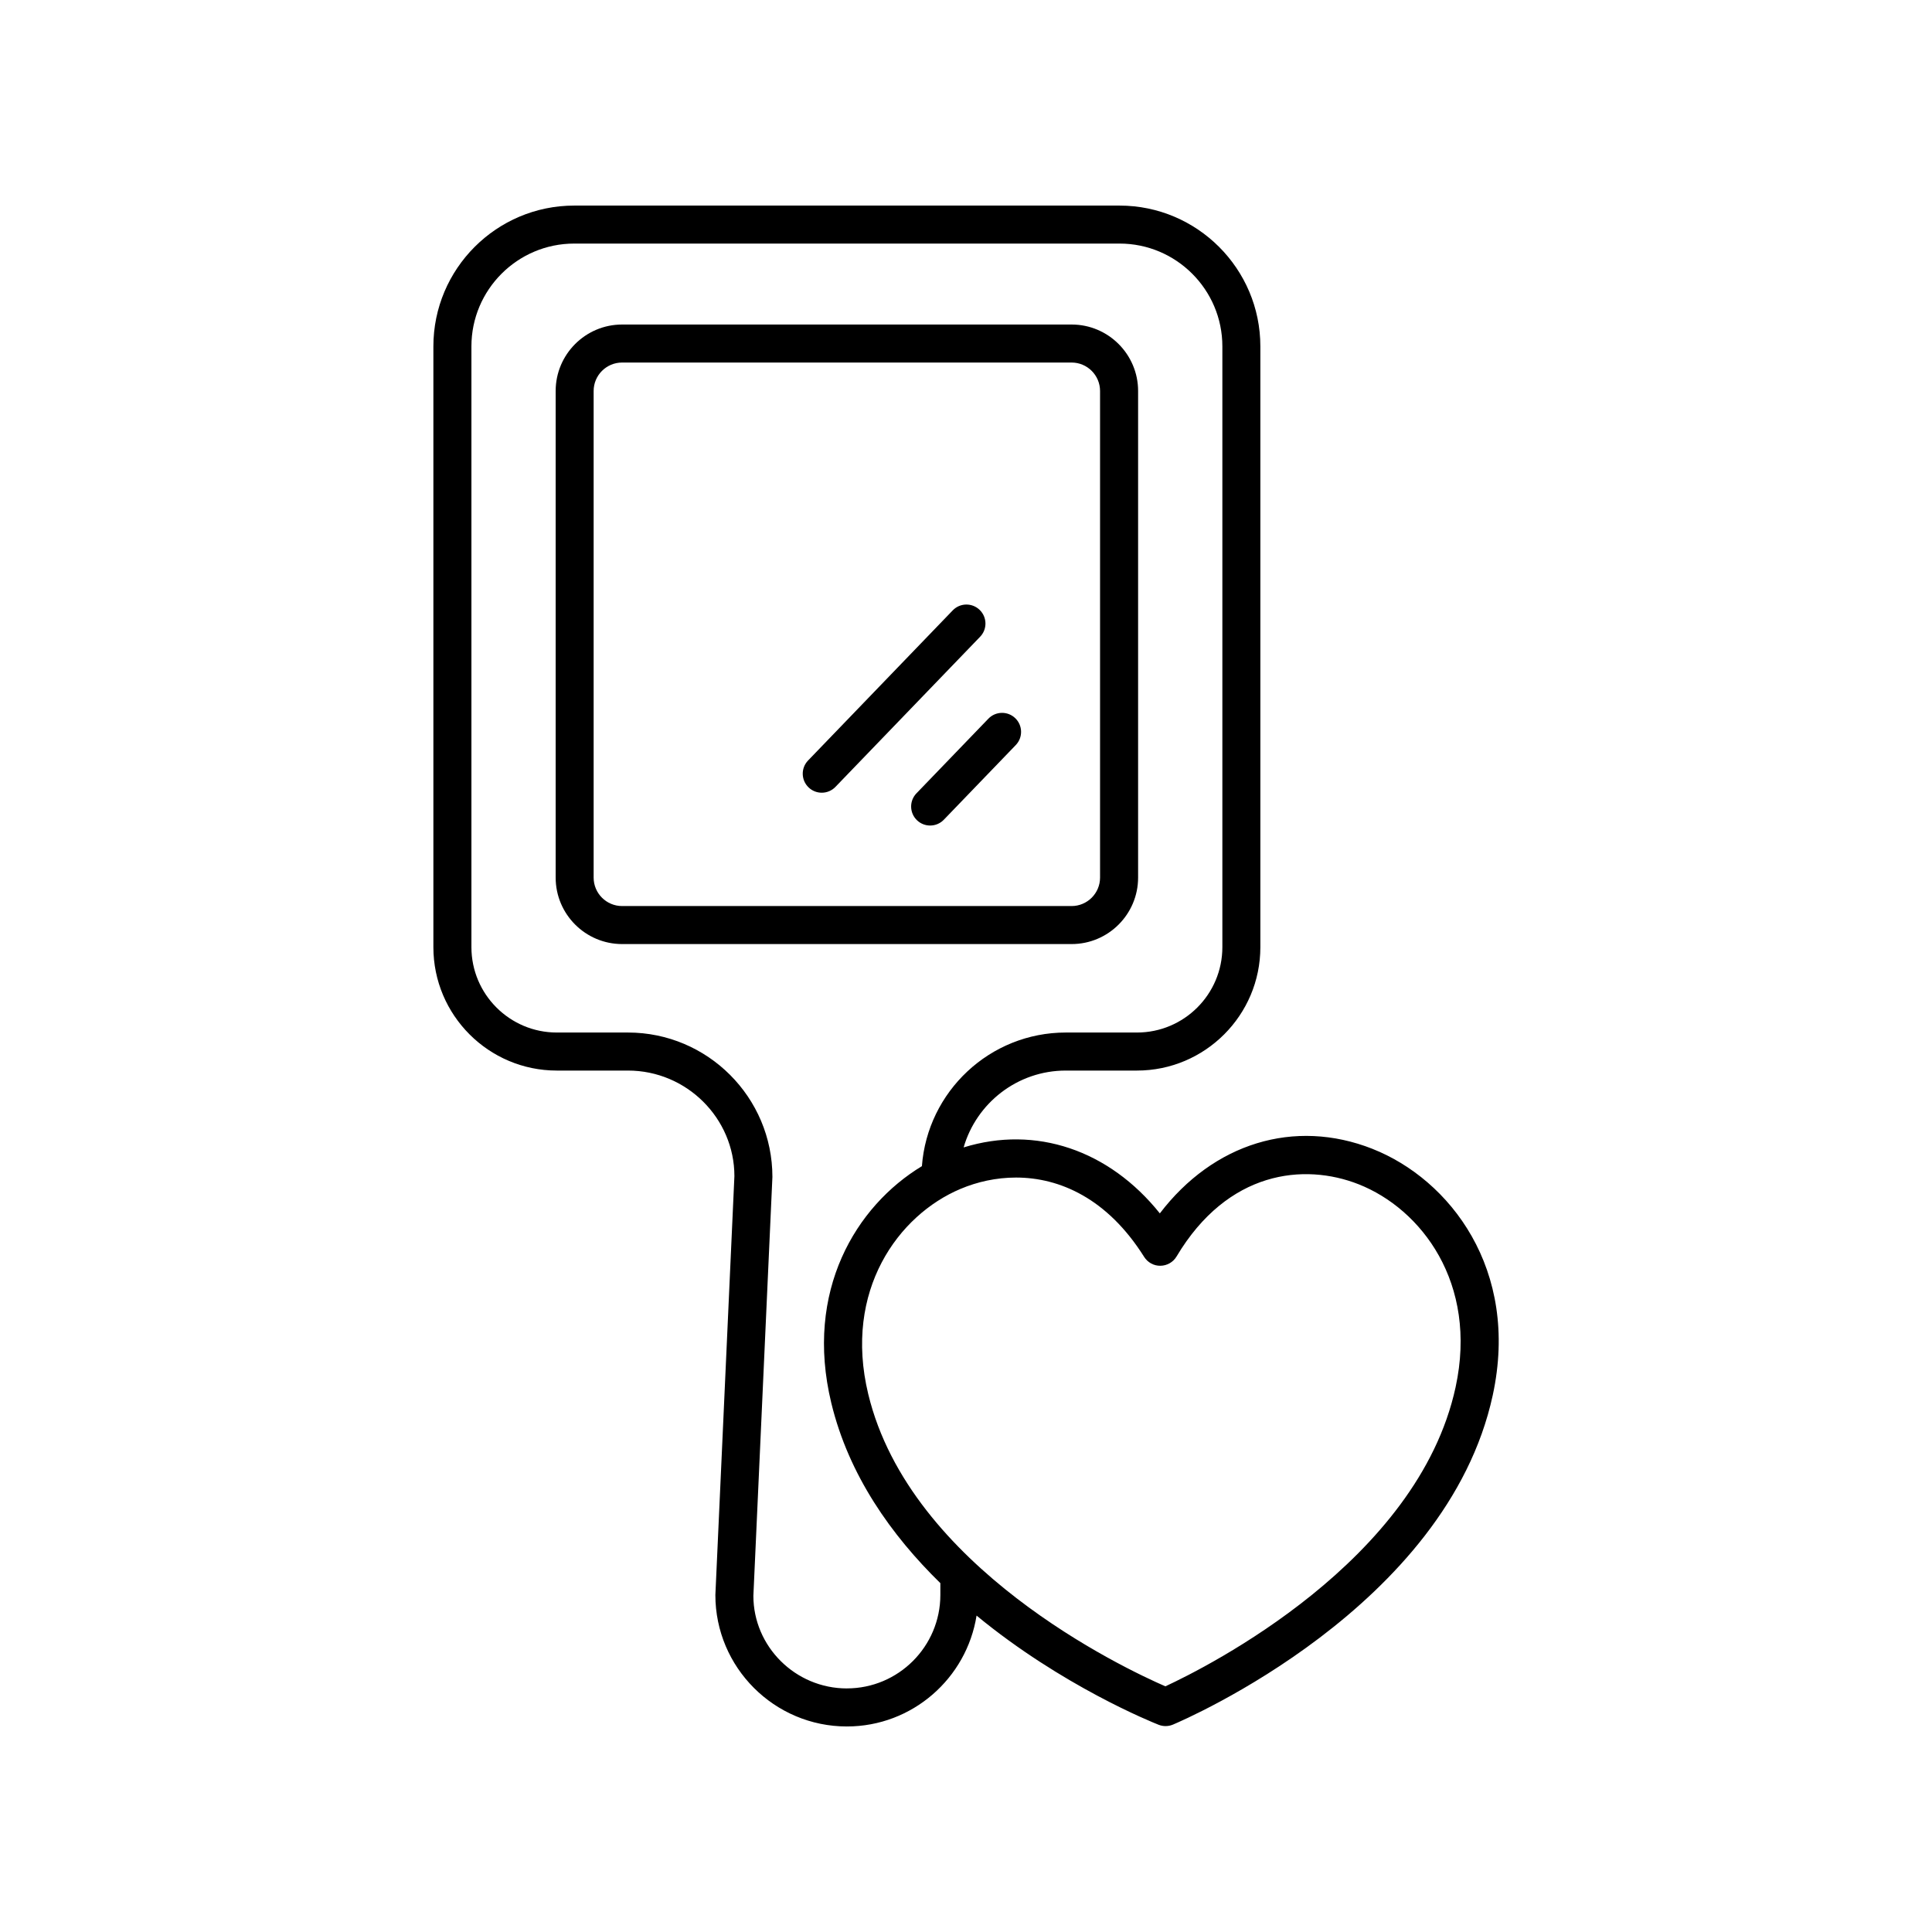
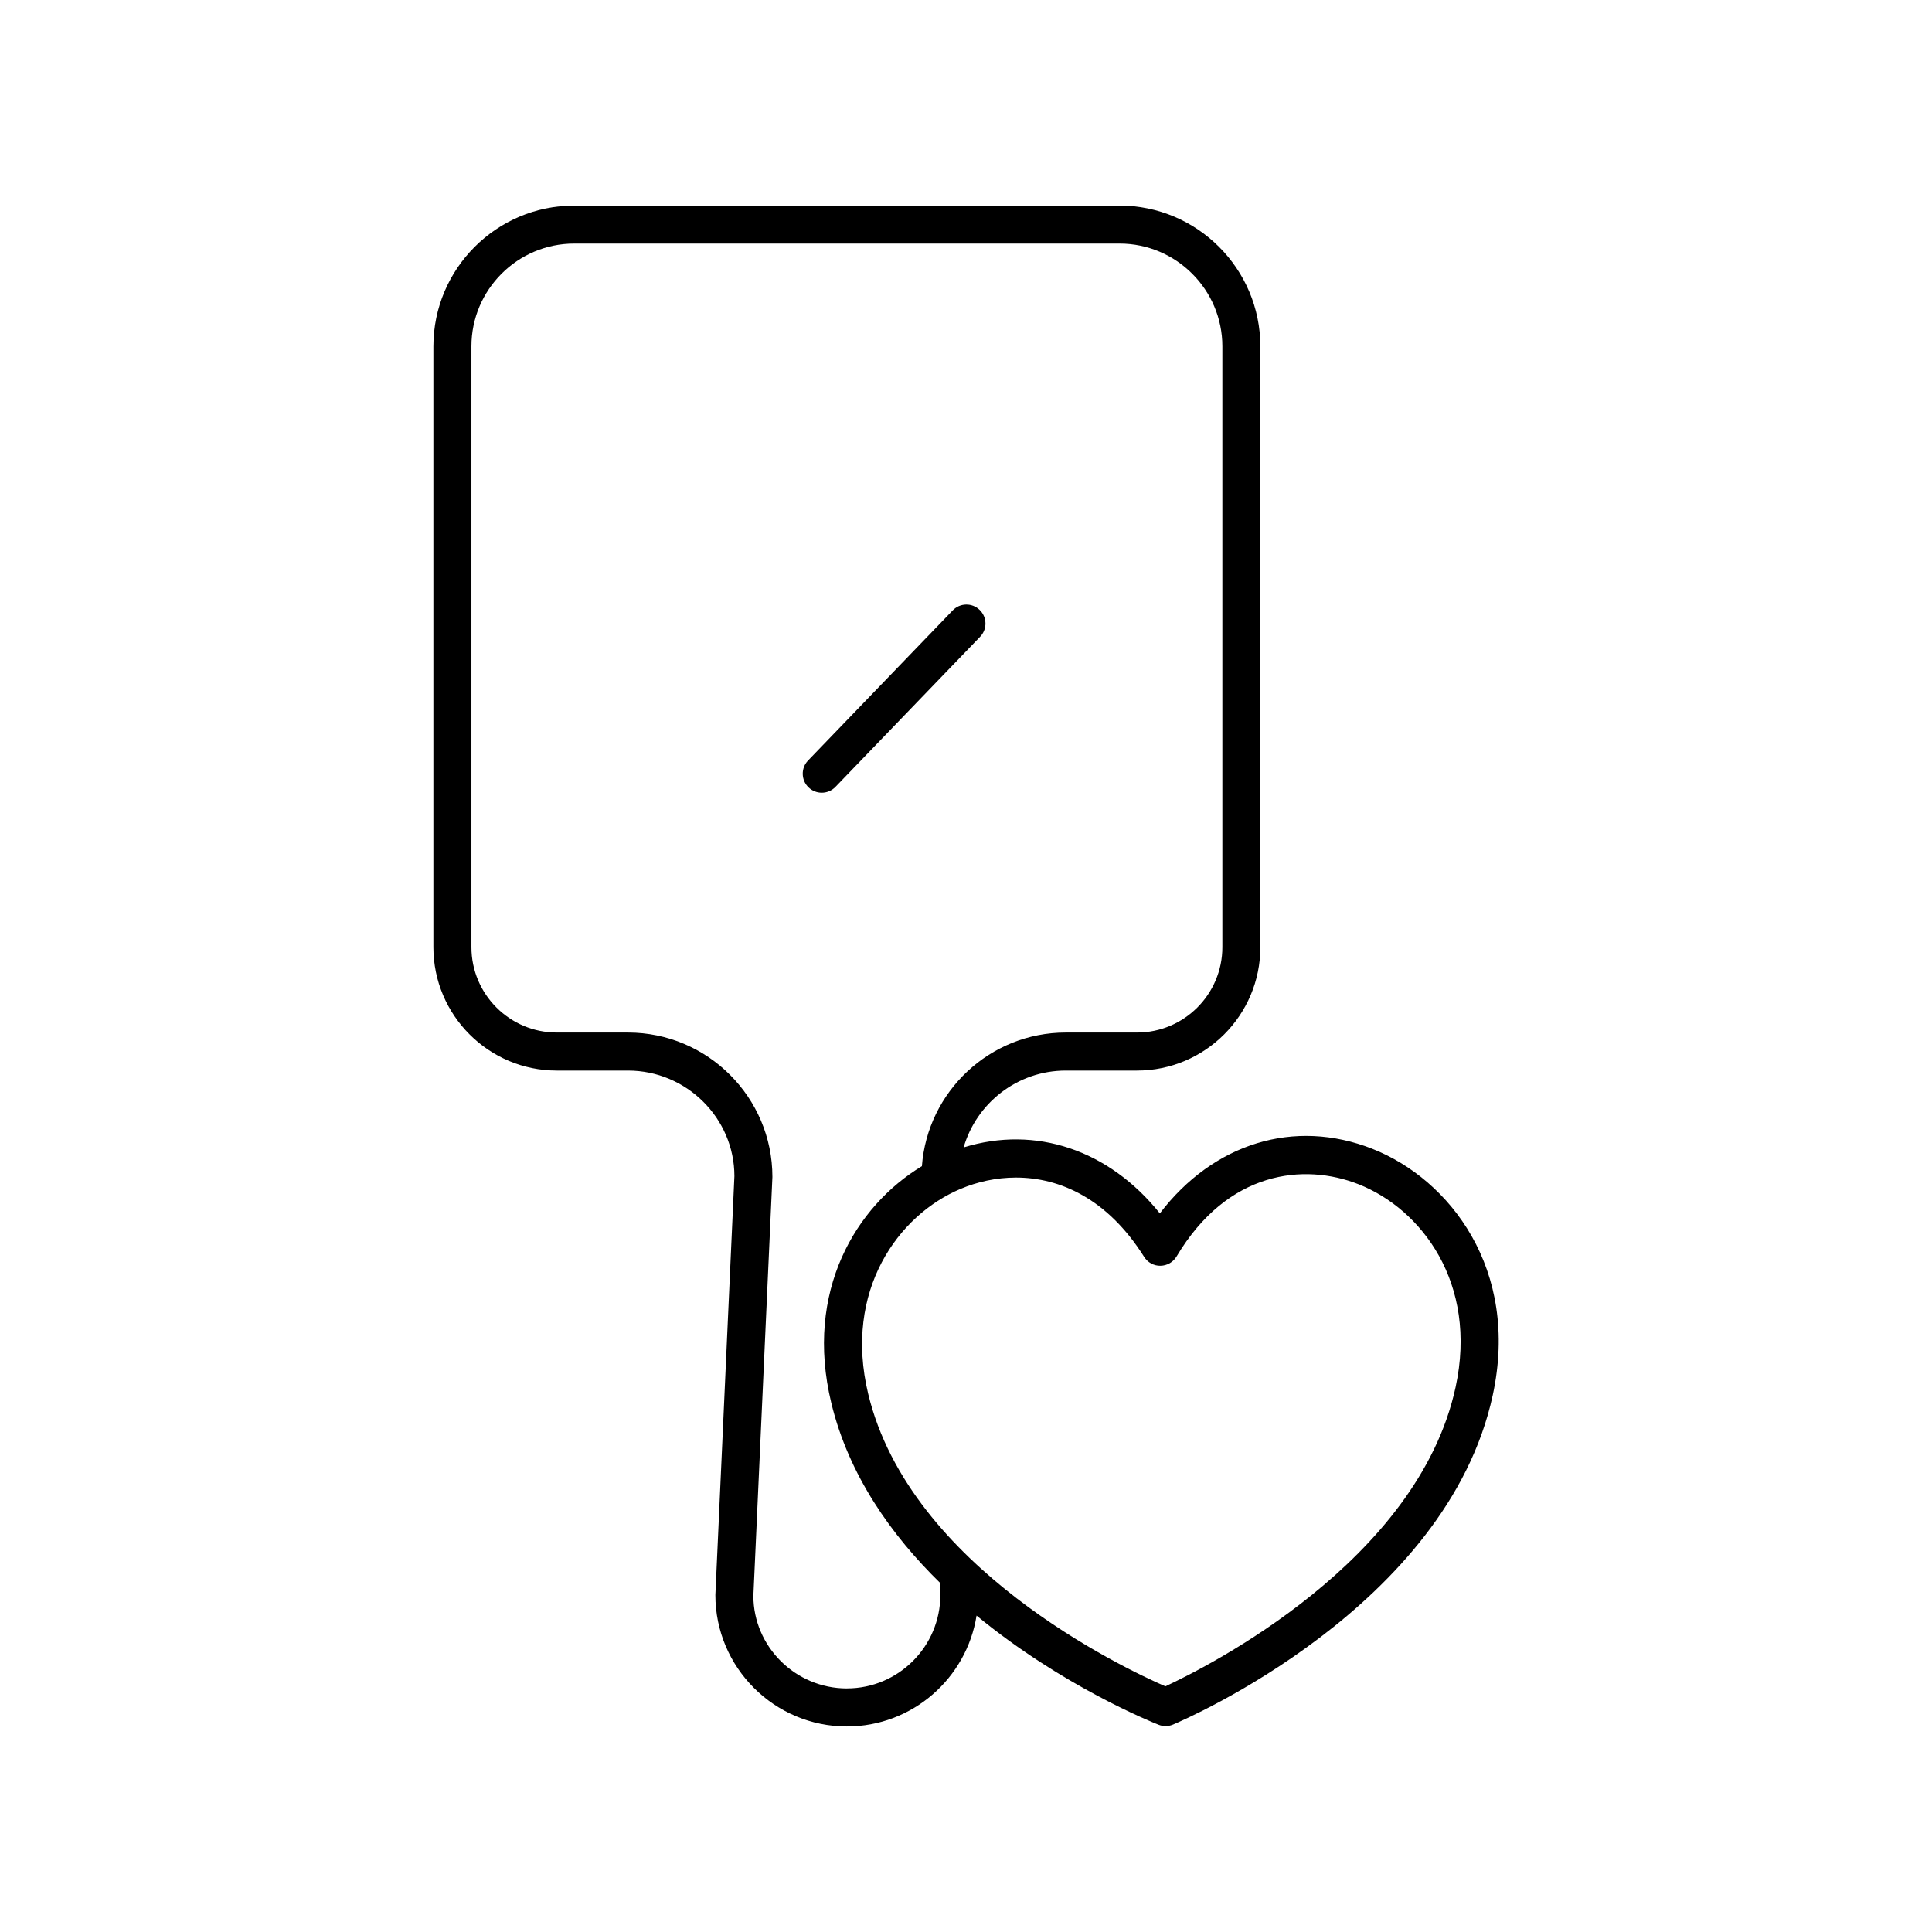
<svg xmlns="http://www.w3.org/2000/svg" fill="#000000" width="800px" height="800px" version="1.1" viewBox="144 144 512 512">
  <g>
-     <path d="m445.61 376.57v-128.95c0-9.715-7.902-17.617-17.617-17.617h-119.12c-9.715 0-17.617 7.902-17.617 17.617v128.95c0 9.715 7.902 17.617 17.617 17.617h119.12c9.715 0 17.617-7.902 17.617-17.617zm-144.29 0v-128.95c0-4.16 3.383-7.543 7.543-7.543h119.12c4.16 0 7.543 3.383 7.543 7.543v128.95c0 4.16-3.383 7.543-7.543 7.543h-119.12c-4.16 0-7.543-3.383-7.543-7.543z" />
    <path d="m507.73 448.46c-20.758-8.184-42.203-1.453-56.359 17.098-13.469-16.824-32.906-23.383-52-17.48 3.402-11.742 14.238-20.367 27.07-20.367h18.867c18.031 0 32.699-14.668 32.699-32.699v-159.21c0-20.578-16.742-37.32-37.32-37.32h-144.52c-20.578 0-37.316 16.742-37.316 37.32v159.21c0 18.031 14.668 32.699 32.699 32.699h18.871c15.551 0 28.199 12.652 28.203 27.973l-5.043 111c-0.004 19.215 15.629 34.848 34.844 34.848 17.352 0 31.738-12.762 34.375-29.383 22.609 18.641 46.535 28.258 48.25 28.934 0.594 0.234 1.219 0.348 1.844 0.348 0.664 0 1.328-0.129 1.953-0.395 2.957-1.246 72.574-31.105 84.746-87.285 7.223-33.375-11.457-57.238-31.867-65.285zm-139.3 142.99c-13.66 0-24.773-11.113-24.777-24.543l5.043-111c0-21.105-17.172-38.277-38.273-38.277h-18.871c-12.477 0-22.621-10.148-22.621-22.625v-159.21c0-15.023 12.219-27.246 27.242-27.246h144.52c15.023 0 27.246 12.223 27.246 27.246v159.21c0 12.477-10.148 22.625-22.625 22.625h-18.867c-20.141 0-36.66 15.645-38.133 35.414-17.438 10.539-31.176 33.062-24.016 62.746 4.621 19.164 15.926 35.074 28.906 47.758v3.125c-0.004 13.66-11.113 24.77-24.773 24.77zm161.32-79.836c-10 46.172-65.871 74.16-76.914 79.281-11.16-4.859-67.676-31.535-78.746-77.457-6.629-27.48 8.023-47.445 24.441-54.363 4.449-1.879 9.477-3.012 14.719-3.012 11.59 0 24.234 5.559 33.957 21.02 0.934 1.484 2.57 2.394 4.324 2.356 1.754-0.023 3.371-0.953 4.269-2.457 13.578-22.781 33.824-24.82 48.234-19.145 16.582 6.531 31.695 26.152 25.715 53.777z" />
-     <path d="m405.93 334.46-19.059 19.781c-1.93 2.004-1.871 5.191 0.133 7.125 0.977 0.941 2.234 1.41 3.496 1.41 1.32 0 2.641-0.516 3.629-1.543l19.059-19.781c1.93-2.004 1.871-5.191-0.133-7.125-2-1.93-5.191-1.871-7.125 0.133z" />
    <path d="m403.61 305.62c-2.004-1.93-5.191-1.871-7.125 0.133l-38.34 39.789c-1.93 2.004-1.871 5.191 0.133 7.125 0.977 0.941 2.234 1.41 3.496 1.41 1.32 0 2.641-0.516 3.629-1.543l38.34-39.789c1.934-2.004 1.875-5.191-0.133-7.125z" />
  </g>
</svg>